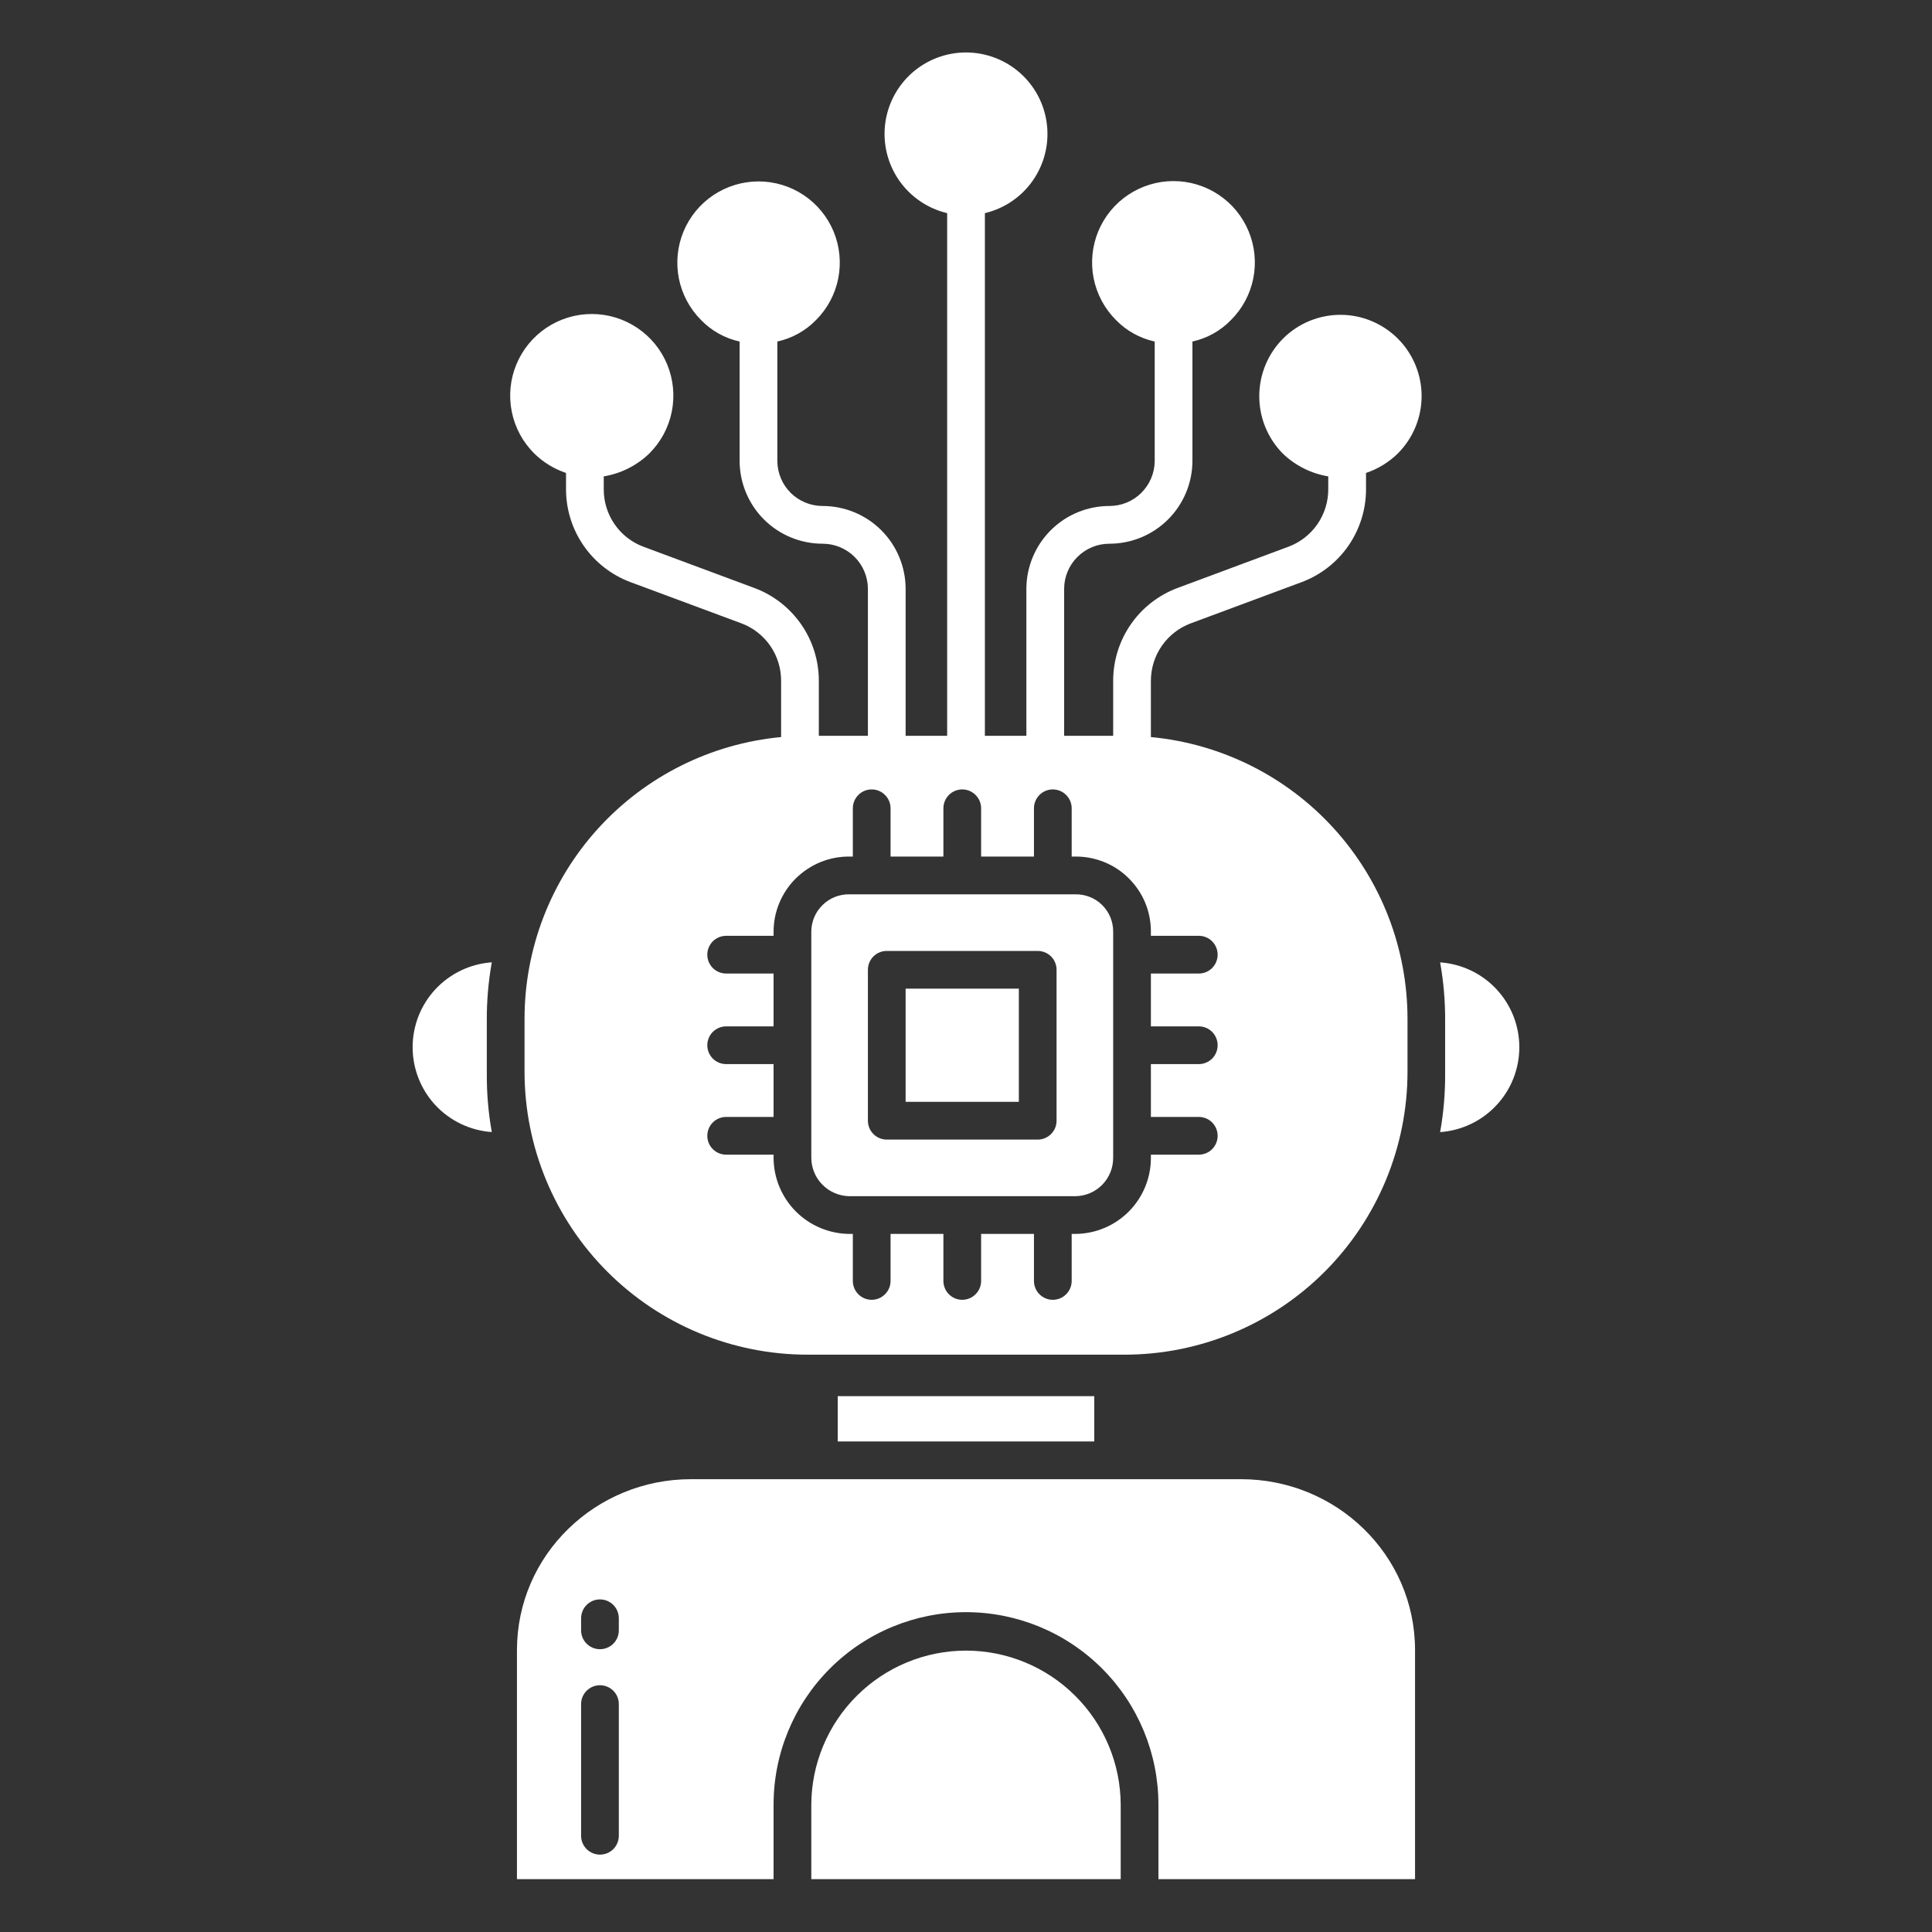
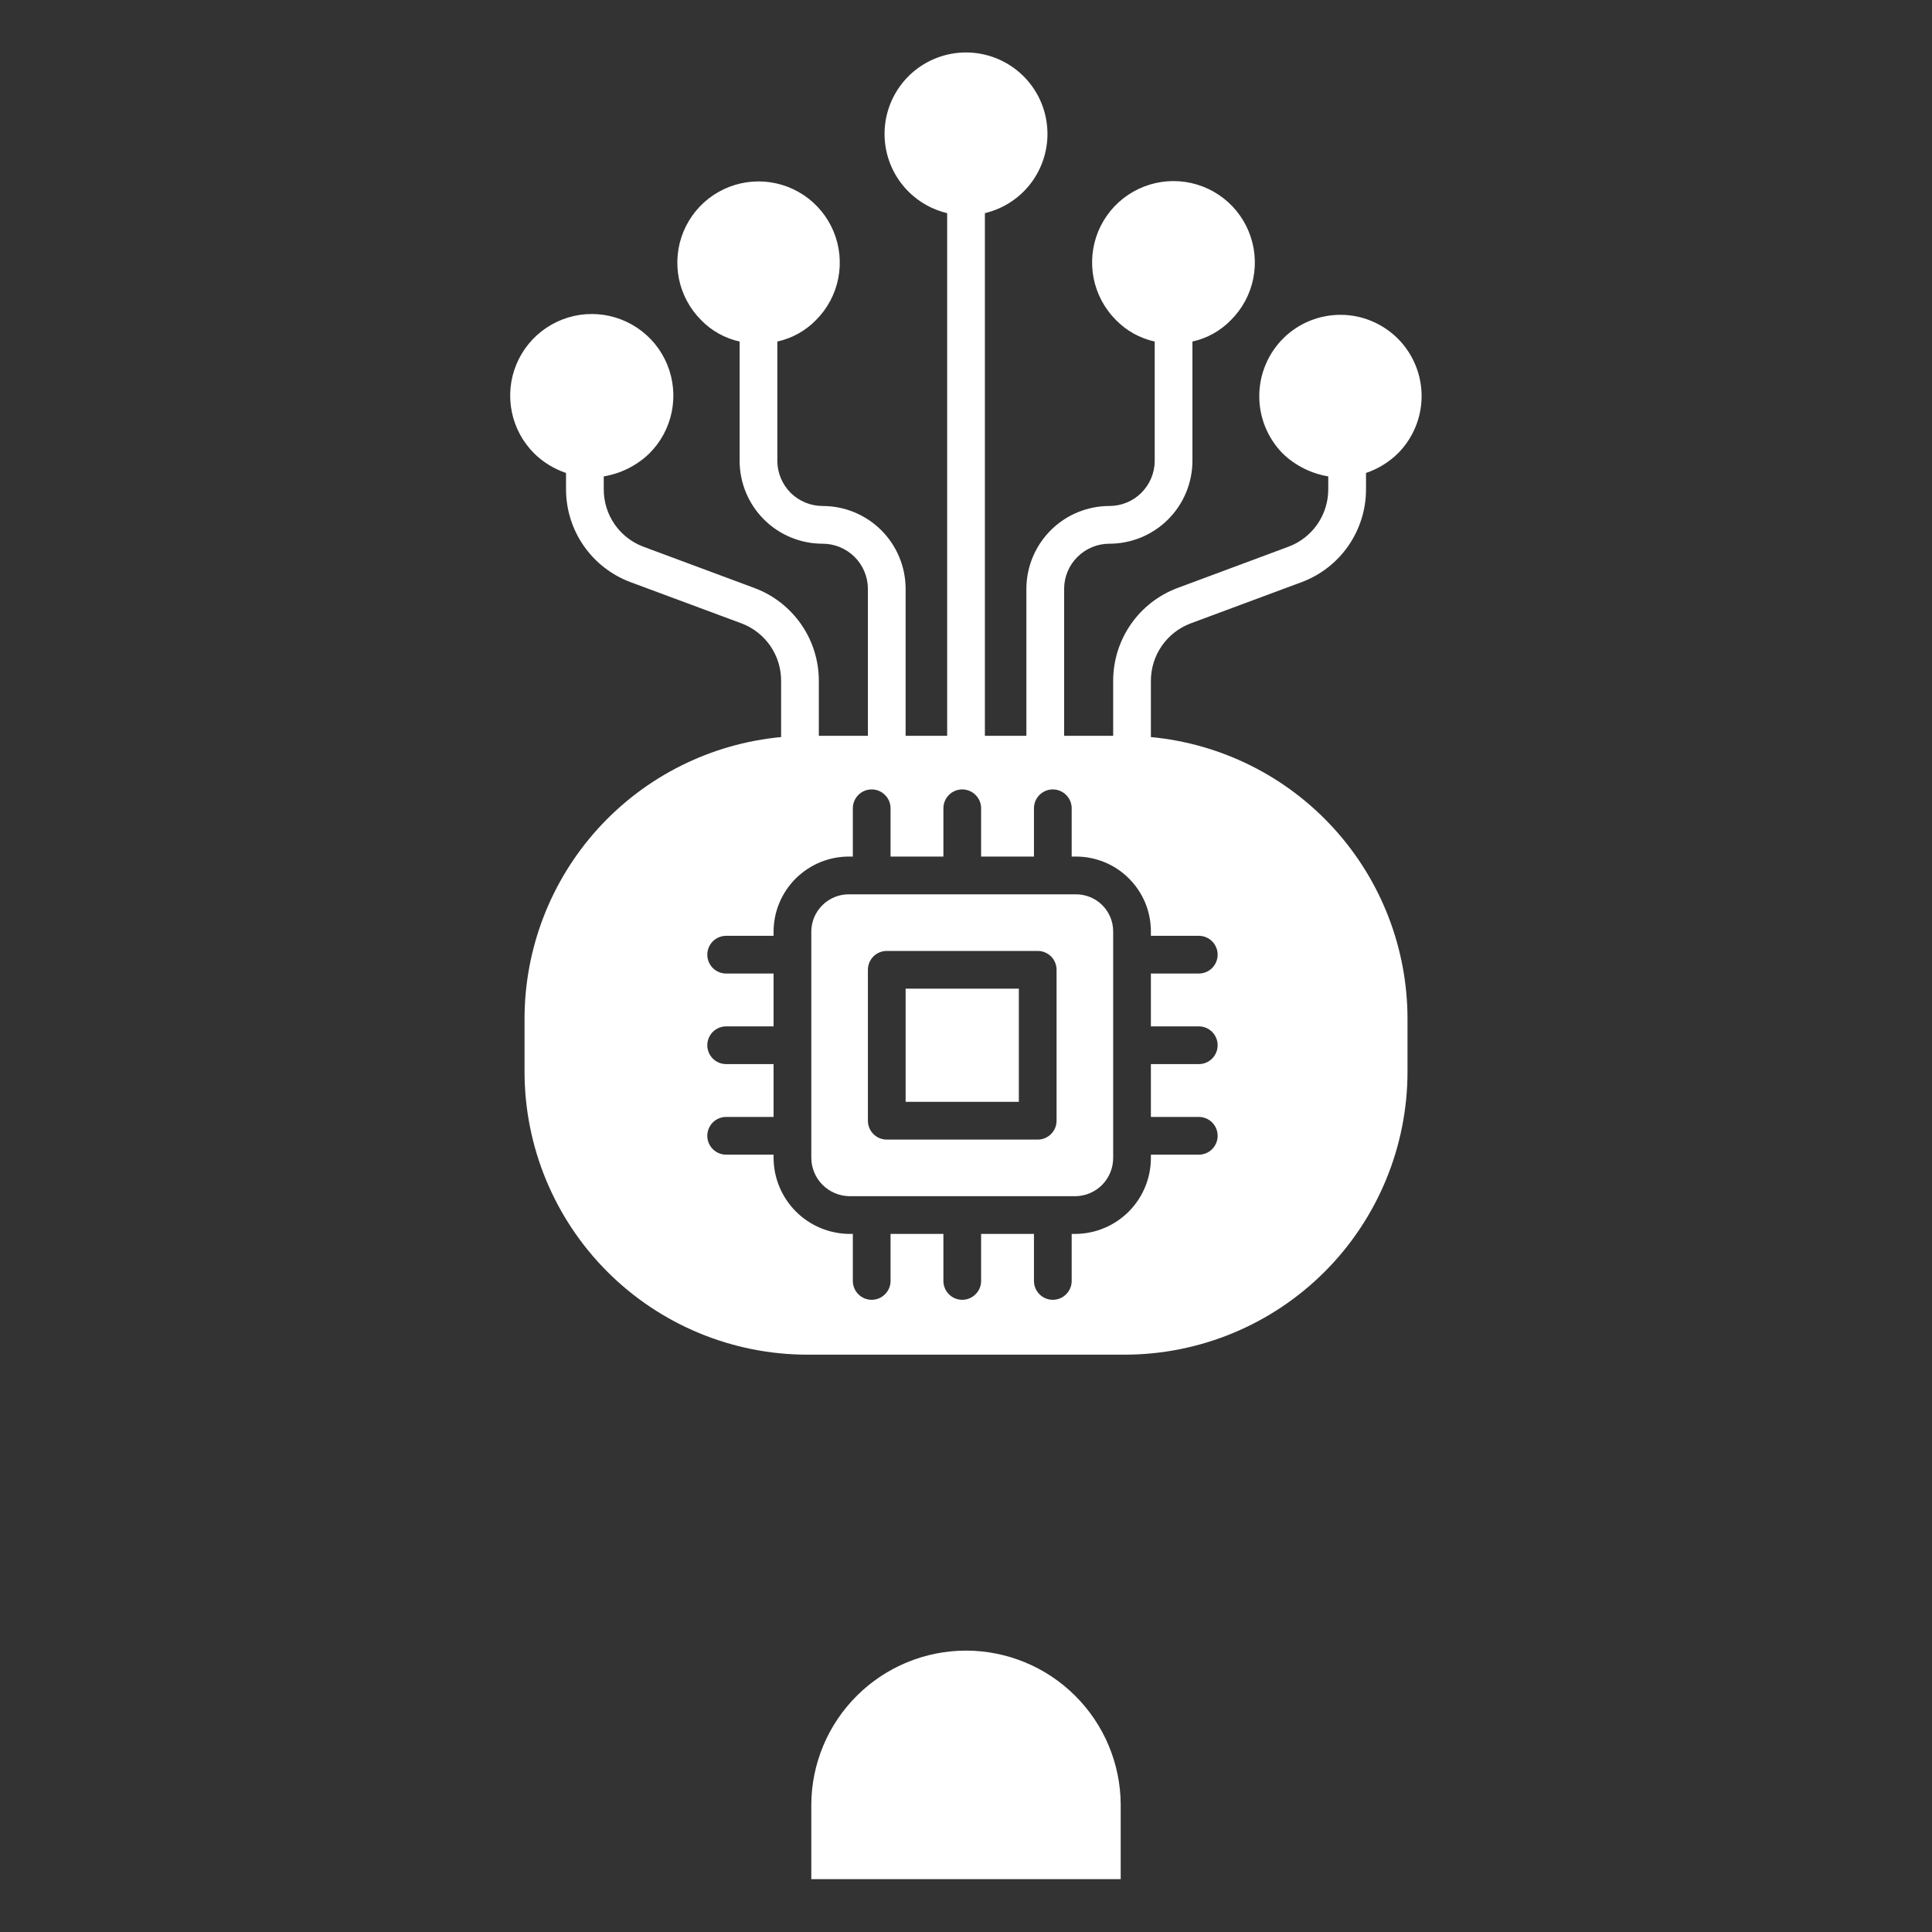
<svg xmlns="http://www.w3.org/2000/svg" width="40" height="40" viewBox="0 0 40 40" fill="none">
  <rect x="0" y="0" width="40" height="40" fill="#333333" stroke="none" />
  <path d="M26.565 7.009C26.25 7.325 26.073 7.752 26.072 8.198C26.07 8.644 26.245 9.072 26.558 9.39C26.817 9.639 27.145 9.804 27.5 9.863V10.13C27.501 10.388 27.422 10.64 27.276 10.852C27.129 11.065 26.921 11.227 26.679 11.318L24.376 12.175C23.985 12.322 23.648 12.584 23.411 12.928C23.174 13.271 23.047 13.678 23.047 14.096V15.234H22.032V12.183C22.034 11.937 22.134 11.701 22.31 11.528C22.485 11.354 22.722 11.257 22.969 11.257C23.423 11.257 23.858 11.078 24.18 10.758C24.502 10.438 24.685 10.004 24.688 9.55V7.071C24.992 7.004 25.269 6.85 25.486 6.626C25.722 6.391 25.883 6.09 25.948 5.764C26.013 5.437 25.98 5.098 25.852 4.79C25.725 4.481 25.509 4.218 25.232 4.033C24.955 3.848 24.629 3.749 24.296 3.749C23.962 3.749 23.636 3.848 23.359 4.033C23.082 4.218 22.866 4.481 22.738 4.79C22.611 5.098 22.578 5.437 22.643 5.764C22.709 6.09 22.869 6.391 23.105 6.626C23.323 6.85 23.602 7.004 23.907 7.071V9.55C23.904 9.797 23.803 10.032 23.628 10.206C23.453 10.379 23.216 10.476 22.969 10.476C22.515 10.476 22.08 10.655 21.758 10.975C21.436 11.295 21.253 11.729 21.25 12.183V15.234H20.391V4.413C20.793 4.317 21.146 4.078 21.383 3.739C21.619 3.4 21.724 2.986 21.675 2.576C21.627 2.165 21.43 1.787 21.121 1.512C20.812 1.238 20.413 1.086 20 1.086C19.587 1.086 19.188 1.238 18.879 1.512C18.571 1.787 18.373 2.165 18.325 2.576C18.277 2.986 18.381 3.4 18.618 3.739C18.855 4.078 19.208 4.317 19.61 4.413V15.234H18.75V12.183C18.747 11.729 18.565 11.295 18.243 10.975C17.921 10.655 17.485 10.476 17.032 10.476C16.785 10.476 16.548 10.379 16.372 10.206C16.197 10.032 16.097 9.797 16.094 9.55V7.071C16.399 7.004 16.677 6.85 16.895 6.626C17.13 6.391 17.29 6.091 17.355 5.765C17.419 5.439 17.386 5.101 17.259 4.794C17.131 4.486 16.916 4.224 16.639 4.039C16.363 3.855 16.037 3.756 15.705 3.756C15.372 3.756 15.047 3.855 14.771 4.039C14.494 4.224 14.279 4.486 14.151 4.794C14.024 5.101 13.991 5.439 14.055 5.765C14.12 6.091 14.28 6.391 14.515 6.626C14.731 6.85 15.009 7.004 15.313 7.071V9.55C15.316 10.004 15.498 10.438 15.82 10.758C16.142 11.078 16.578 11.257 17.032 11.257C17.278 11.257 17.515 11.354 17.691 11.528C17.866 11.701 17.966 11.937 17.969 12.183V15.234H16.953V14.096C16.953 13.678 16.826 13.27 16.588 12.927C16.35 12.584 16.013 12.321 15.622 12.175L13.318 11.318C13.077 11.227 12.869 11.065 12.723 10.852C12.577 10.64 12.499 10.388 12.5 10.13V9.863C12.855 9.804 13.184 9.639 13.442 9.39C13.68 9.154 13.842 8.853 13.908 8.525C13.974 8.197 13.941 7.856 13.814 7.547C13.687 7.238 13.47 6.973 13.192 6.787C12.914 6.601 12.587 6.501 12.252 6.501C11.917 6.501 11.59 6.601 11.312 6.787C11.034 6.973 10.817 7.238 10.69 7.547C10.562 7.856 10.53 8.197 10.596 8.525C10.662 8.853 10.824 9.154 11.062 9.39C11.248 9.572 11.472 9.709 11.719 9.792V10.13C11.719 10.547 11.846 10.955 12.084 11.298C12.322 11.642 12.659 11.904 13.05 12.051L15.354 12.907C15.595 12.998 15.803 13.161 15.949 13.373C16.095 13.586 16.173 13.838 16.172 14.096V15.26C14.719 15.397 13.37 16.07 12.387 17.149C11.405 18.228 10.86 19.634 10.86 21.094V22.187C10.86 23.741 11.477 25.232 12.576 26.331C13.675 27.43 15.165 28.047 16.719 28.047H23.282C24.835 28.047 26.326 27.43 27.425 26.331C28.523 25.232 29.141 23.741 29.141 22.187V21.094C29.14 19.634 28.596 18.228 27.613 17.149C26.631 16.07 25.281 15.397 23.828 15.26V14.096C23.828 13.838 23.906 13.585 24.053 13.373C24.2 13.161 24.408 12.998 24.65 12.907L26.953 12.051C27.344 11.904 27.681 11.641 27.918 11.298C28.155 10.955 28.282 10.547 28.282 10.13V9.792C28.528 9.709 28.753 9.572 28.939 9.39C29.255 9.075 29.432 8.647 29.433 8.202C29.433 7.756 29.257 7.328 28.942 7.012C28.786 6.856 28.601 6.732 28.397 6.647C28.193 6.562 27.975 6.518 27.754 6.518C27.308 6.518 26.88 6.694 26.565 7.009ZM24.82 19.375C24.924 19.375 25.023 19.416 25.096 19.489C25.169 19.563 25.21 19.662 25.21 19.765C25.21 19.869 25.169 19.968 25.096 20.042C25.023 20.115 24.924 20.156 24.82 20.156H23.828V21.25H24.82C24.924 21.25 25.023 21.291 25.096 21.364C25.169 21.438 25.21 21.537 25.21 21.64C25.21 21.744 25.169 21.843 25.096 21.917C25.023 21.99 24.924 22.031 24.82 22.031H23.828V23.125H24.82C24.924 23.125 25.023 23.166 25.096 23.239C25.169 23.313 25.21 23.412 25.21 23.515C25.21 23.619 25.169 23.718 25.096 23.792C25.023 23.865 24.924 23.906 24.82 23.906H23.828V23.97C23.829 24.386 23.666 24.784 23.374 25.08C23.082 25.375 22.685 25.543 22.27 25.547H22.188V26.52C22.188 26.624 22.147 26.723 22.073 26.796C22 26.87 21.901 26.911 21.797 26.911C21.694 26.911 21.594 26.87 21.521 26.796C21.448 26.723 21.407 26.624 21.407 26.52V25.547H20.313V26.52C20.313 26.624 20.272 26.723 20.198 26.796C20.125 26.87 20.026 26.911 19.922 26.911C19.819 26.911 19.719 26.87 19.646 26.796C19.573 26.723 19.532 26.624 19.532 26.52V25.547H18.438V26.52C18.438 26.624 18.397 26.723 18.323 26.796C18.25 26.87 18.151 26.911 18.047 26.911C17.944 26.911 17.844 26.87 17.771 26.796C17.698 26.723 17.657 26.624 17.657 26.52V25.547H17.584C17.168 25.543 16.77 25.376 16.476 25.081C16.183 24.786 16.017 24.387 16.016 23.971V23.906H15.034C14.931 23.906 14.832 23.865 14.758 23.792C14.685 23.718 14.644 23.619 14.644 23.515C14.644 23.412 14.685 23.313 14.758 23.239C14.832 23.166 14.931 23.125 15.034 23.125H16.016V22.031H15.034C14.931 22.031 14.832 21.99 14.758 21.917C14.685 21.843 14.644 21.744 14.644 21.64C14.644 21.537 14.685 21.438 14.758 21.364C14.832 21.291 14.931 21.25 15.034 21.25H16.016V20.156H15.034C14.931 20.156 14.832 20.115 14.758 20.042C14.685 19.968 14.644 19.869 14.644 19.765C14.644 19.662 14.685 19.563 14.758 19.489C14.832 19.416 14.931 19.375 15.034 19.375H16.016V19.284C16.017 19.08 16.058 18.877 16.138 18.688C16.217 18.5 16.333 18.328 16.479 18.184C16.625 18.041 16.797 17.927 16.987 17.849C17.176 17.772 17.379 17.733 17.584 17.734H17.657V16.735C17.657 16.631 17.698 16.532 17.771 16.459C17.844 16.385 17.944 16.344 18.047 16.344C18.151 16.344 18.25 16.385 18.323 16.459C18.397 16.532 18.438 16.631 18.438 16.735V17.734H19.532V16.735C19.532 16.631 19.573 16.532 19.646 16.459C19.719 16.385 19.819 16.344 19.922 16.344C20.026 16.344 20.125 16.385 20.198 16.459C20.272 16.532 20.313 16.631 20.313 16.735V17.734H21.407V16.735C21.407 16.631 21.448 16.532 21.521 16.459C21.594 16.385 21.694 16.344 21.797 16.344C21.901 16.344 22 16.385 22.073 16.459C22.147 16.532 22.188 16.631 22.188 16.735V17.734H22.27C22.474 17.733 22.677 17.773 22.866 17.85C23.055 17.927 23.227 18.041 23.371 18.186C23.516 18.33 23.631 18.501 23.71 18.689C23.788 18.878 23.828 19.08 23.828 19.285V19.375H24.82Z" fill="white" />
-   <path d="M22.656 28.906H17.344V29.844H22.656V28.906Z" fill="white" />
  <path d="M21.094 20.469H18.75V22.812H21.094V20.469Z" fill="white" />
  <path d="M22.27 18.516H17.584C17.482 18.514 17.38 18.533 17.285 18.571C17.19 18.609 17.104 18.665 17.031 18.737C16.958 18.808 16.899 18.893 16.859 18.987C16.819 19.081 16.798 19.182 16.797 19.285V23.971C16.798 24.18 16.881 24.38 17.028 24.529C17.175 24.677 17.375 24.762 17.584 24.766H22.27C22.478 24.762 22.676 24.677 22.822 24.528C22.967 24.379 23.048 24.178 23.047 23.97V19.285C23.047 19.183 23.027 19.082 22.988 18.988C22.949 18.895 22.891 18.809 22.819 18.738C22.747 18.666 22.661 18.61 22.567 18.572C22.472 18.534 22.372 18.515 22.27 18.516ZM21.875 23.203C21.875 23.307 21.834 23.406 21.761 23.479C21.687 23.553 21.588 23.594 21.484 23.594H18.359C18.256 23.594 18.156 23.553 18.083 23.479C18.01 23.406 17.969 23.307 17.969 23.203V20.078C17.969 19.975 18.01 19.875 18.083 19.802C18.156 19.729 18.256 19.688 18.359 19.688H21.484C21.588 19.688 21.687 19.729 21.761 19.802C21.834 19.875 21.875 19.975 21.875 20.078V23.203Z" fill="white" />
-   <path d="M10.182 19.924C9.737 19.955 9.321 20.154 9.016 20.48C8.712 20.806 8.543 21.235 8.543 21.681C8.543 22.127 8.712 22.557 9.016 22.883C9.321 23.209 9.737 23.407 10.182 23.438C10.111 23.04 10.076 22.635 10.079 22.23V21.133C10.076 20.728 10.111 20.323 10.182 19.924Z" fill="white" />
  <path d="M20 34.174C19.153 34.175 18.341 34.51 17.741 35.108C17.14 35.705 16.801 36.516 16.797 37.363V38.906H23.203V37.363C23.199 36.516 22.86 35.705 22.259 35.108C21.659 34.51 20.847 34.175 20 34.174Z" fill="white" />
-   <path d="M29.816 19.924C29.888 20.323 29.922 20.728 29.92 21.133V22.231C29.922 22.636 29.888 23.04 29.816 23.439C30.261 23.408 30.678 23.209 30.982 22.883C31.287 22.557 31.456 22.128 31.456 21.682C31.456 21.236 31.287 20.806 30.982 20.48C30.678 20.154 30.261 19.956 29.816 19.925V19.924Z" fill="white" />
-   <path d="M25.694 30.625H14.306C12.332 30.625 10.703 32.191 10.703 34.165V38.906H16.016V37.363C16.016 36.306 16.435 35.293 17.183 34.545C17.93 33.798 18.943 33.378 20 33.378C21.057 33.378 22.07 33.798 22.817 34.545C23.565 35.293 23.984 36.306 23.984 37.363V38.906H29.297V34.165C29.297 32.191 27.668 30.625 25.694 30.625ZM12.812 38.008C12.812 38.111 12.771 38.211 12.698 38.284C12.625 38.357 12.525 38.398 12.422 38.398C12.318 38.398 12.219 38.357 12.146 38.284C12.072 38.211 12.031 38.111 12.031 38.008V35.281C12.031 35.178 12.072 35.078 12.146 35.005C12.219 34.932 12.318 34.891 12.422 34.891C12.525 34.891 12.625 34.932 12.698 35.005C12.771 35.078 12.812 35.178 12.812 35.281V38.008ZM12.812 33.755C12.812 33.858 12.771 33.958 12.698 34.031C12.625 34.104 12.525 34.145 12.422 34.145C12.318 34.145 12.219 34.104 12.146 34.031C12.072 33.958 12.031 33.858 12.031 33.755V33.505C12.031 33.401 12.072 33.302 12.146 33.228C12.219 33.155 12.318 33.114 12.422 33.114C12.525 33.114 12.625 33.155 12.698 33.228C12.771 33.302 12.812 33.401 12.812 33.505V33.755Z" fill="white" />
</svg>